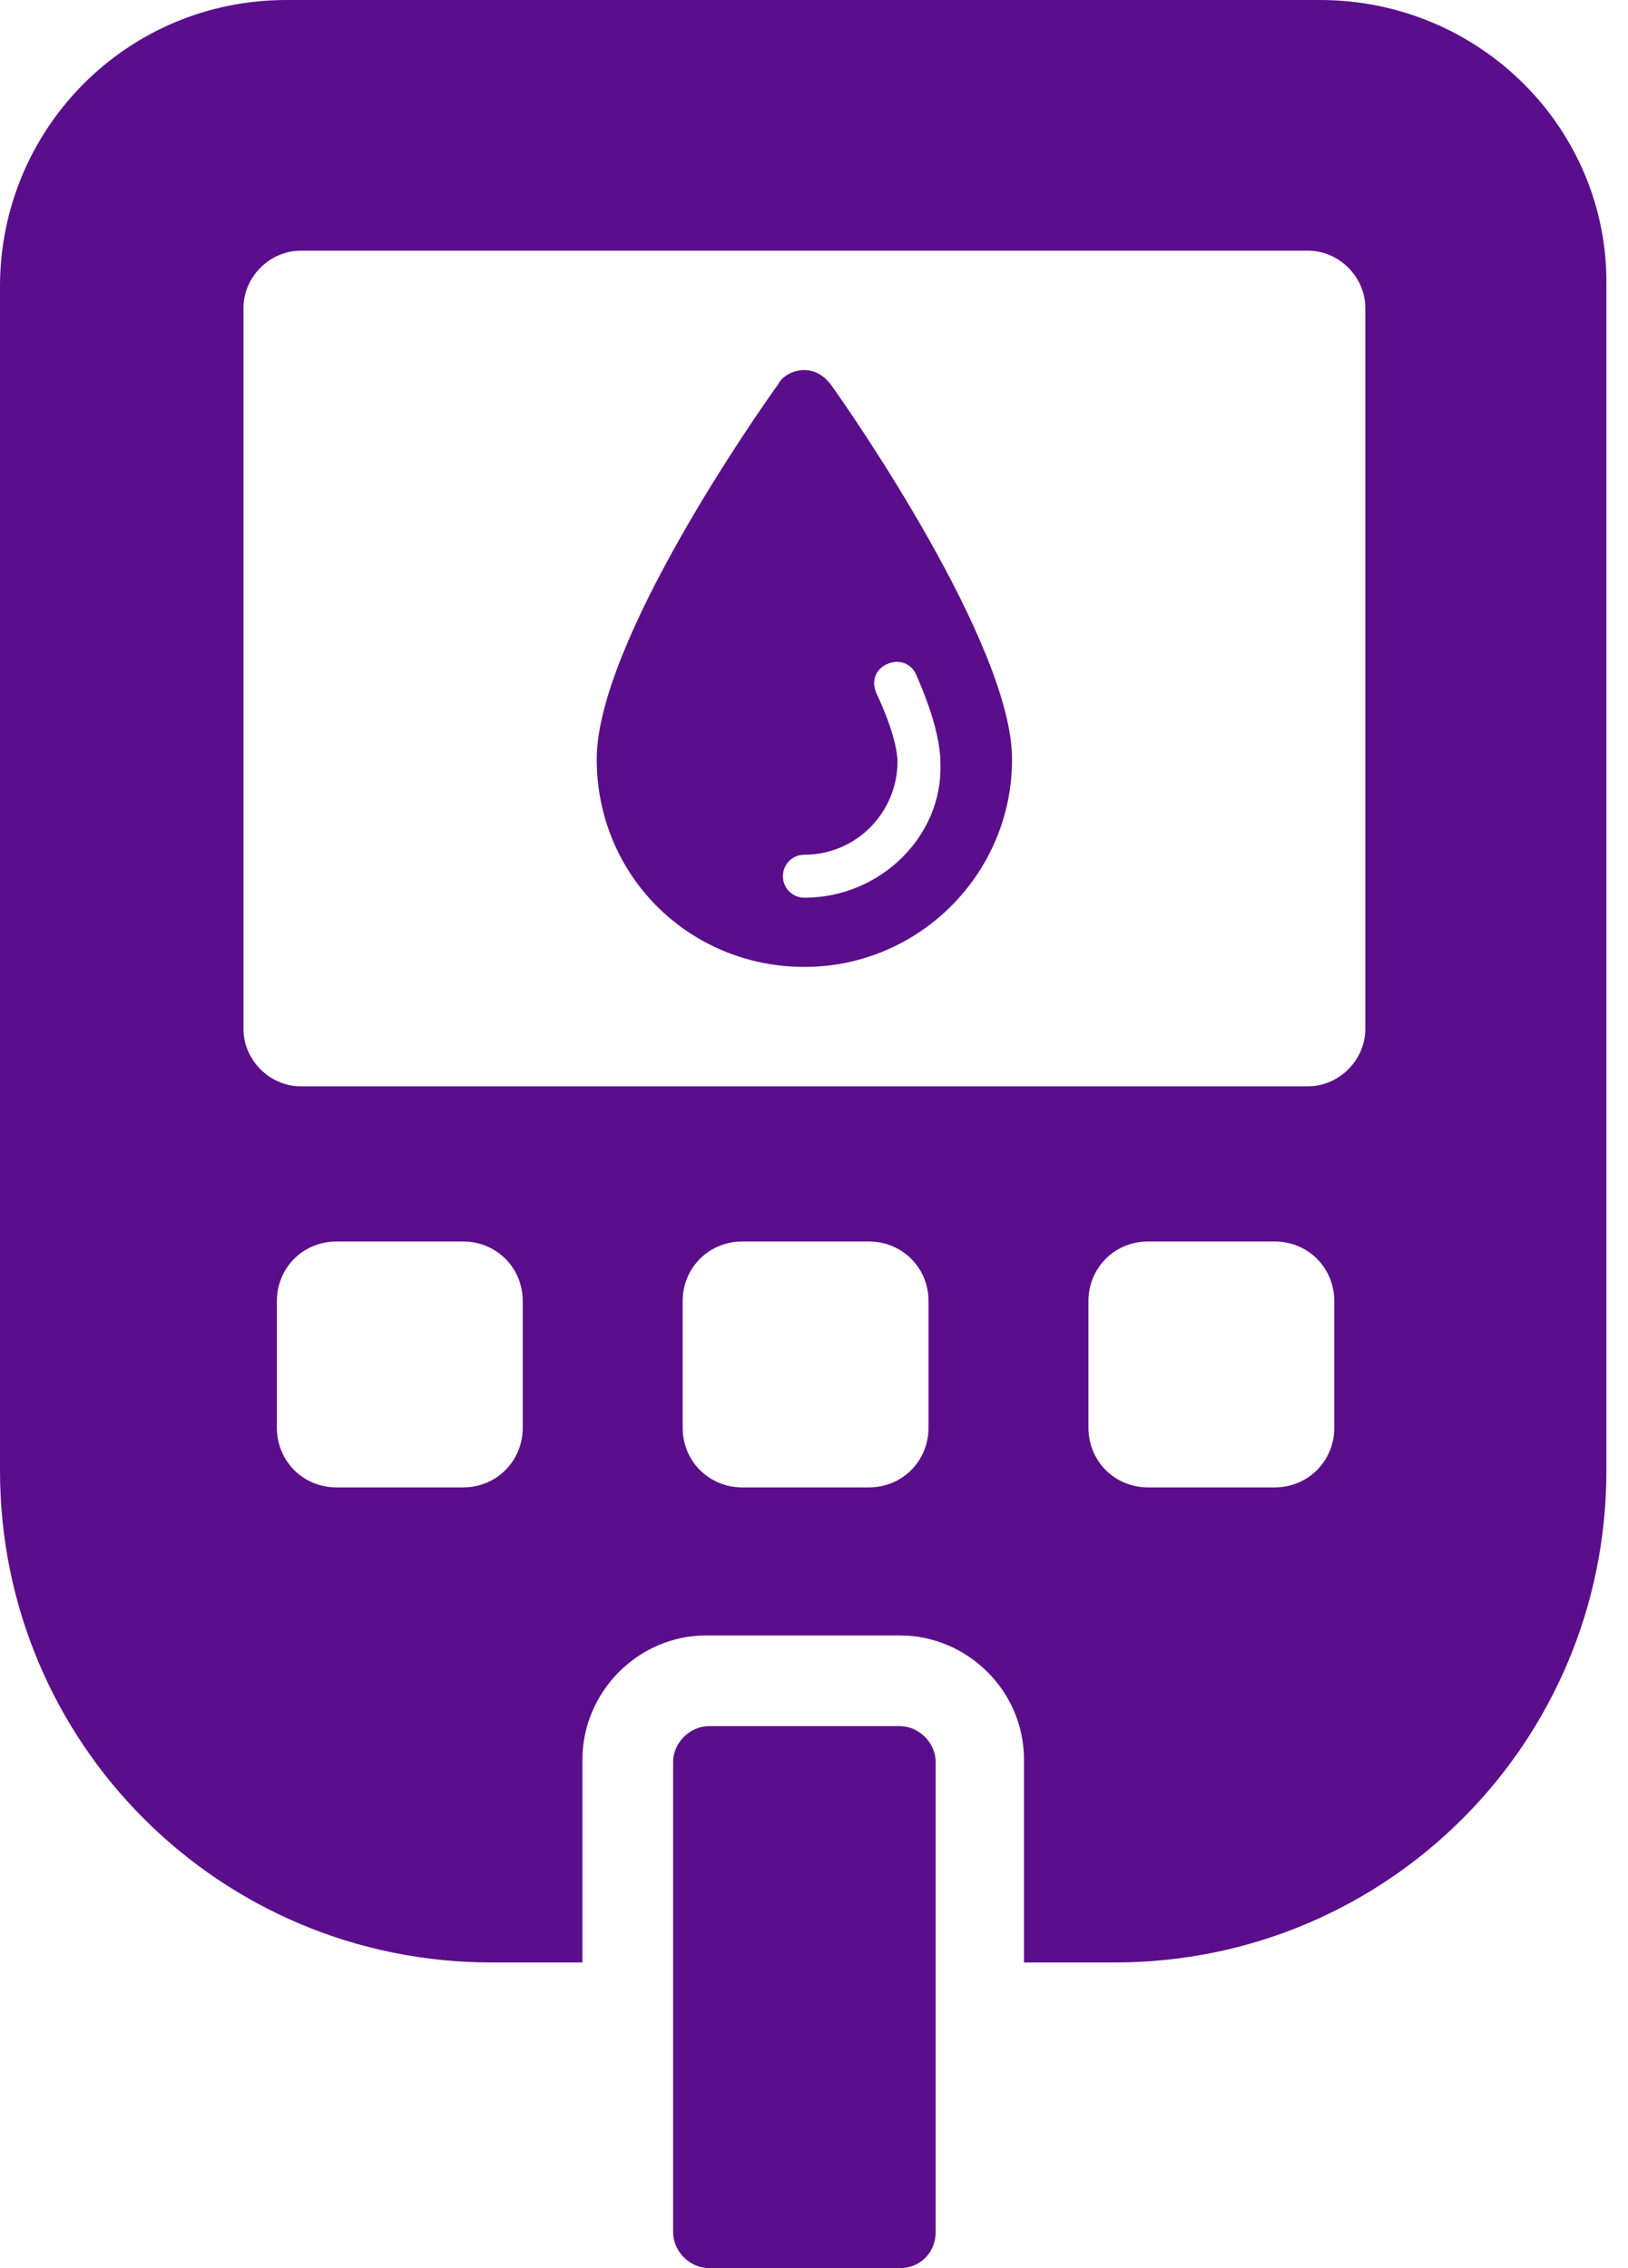
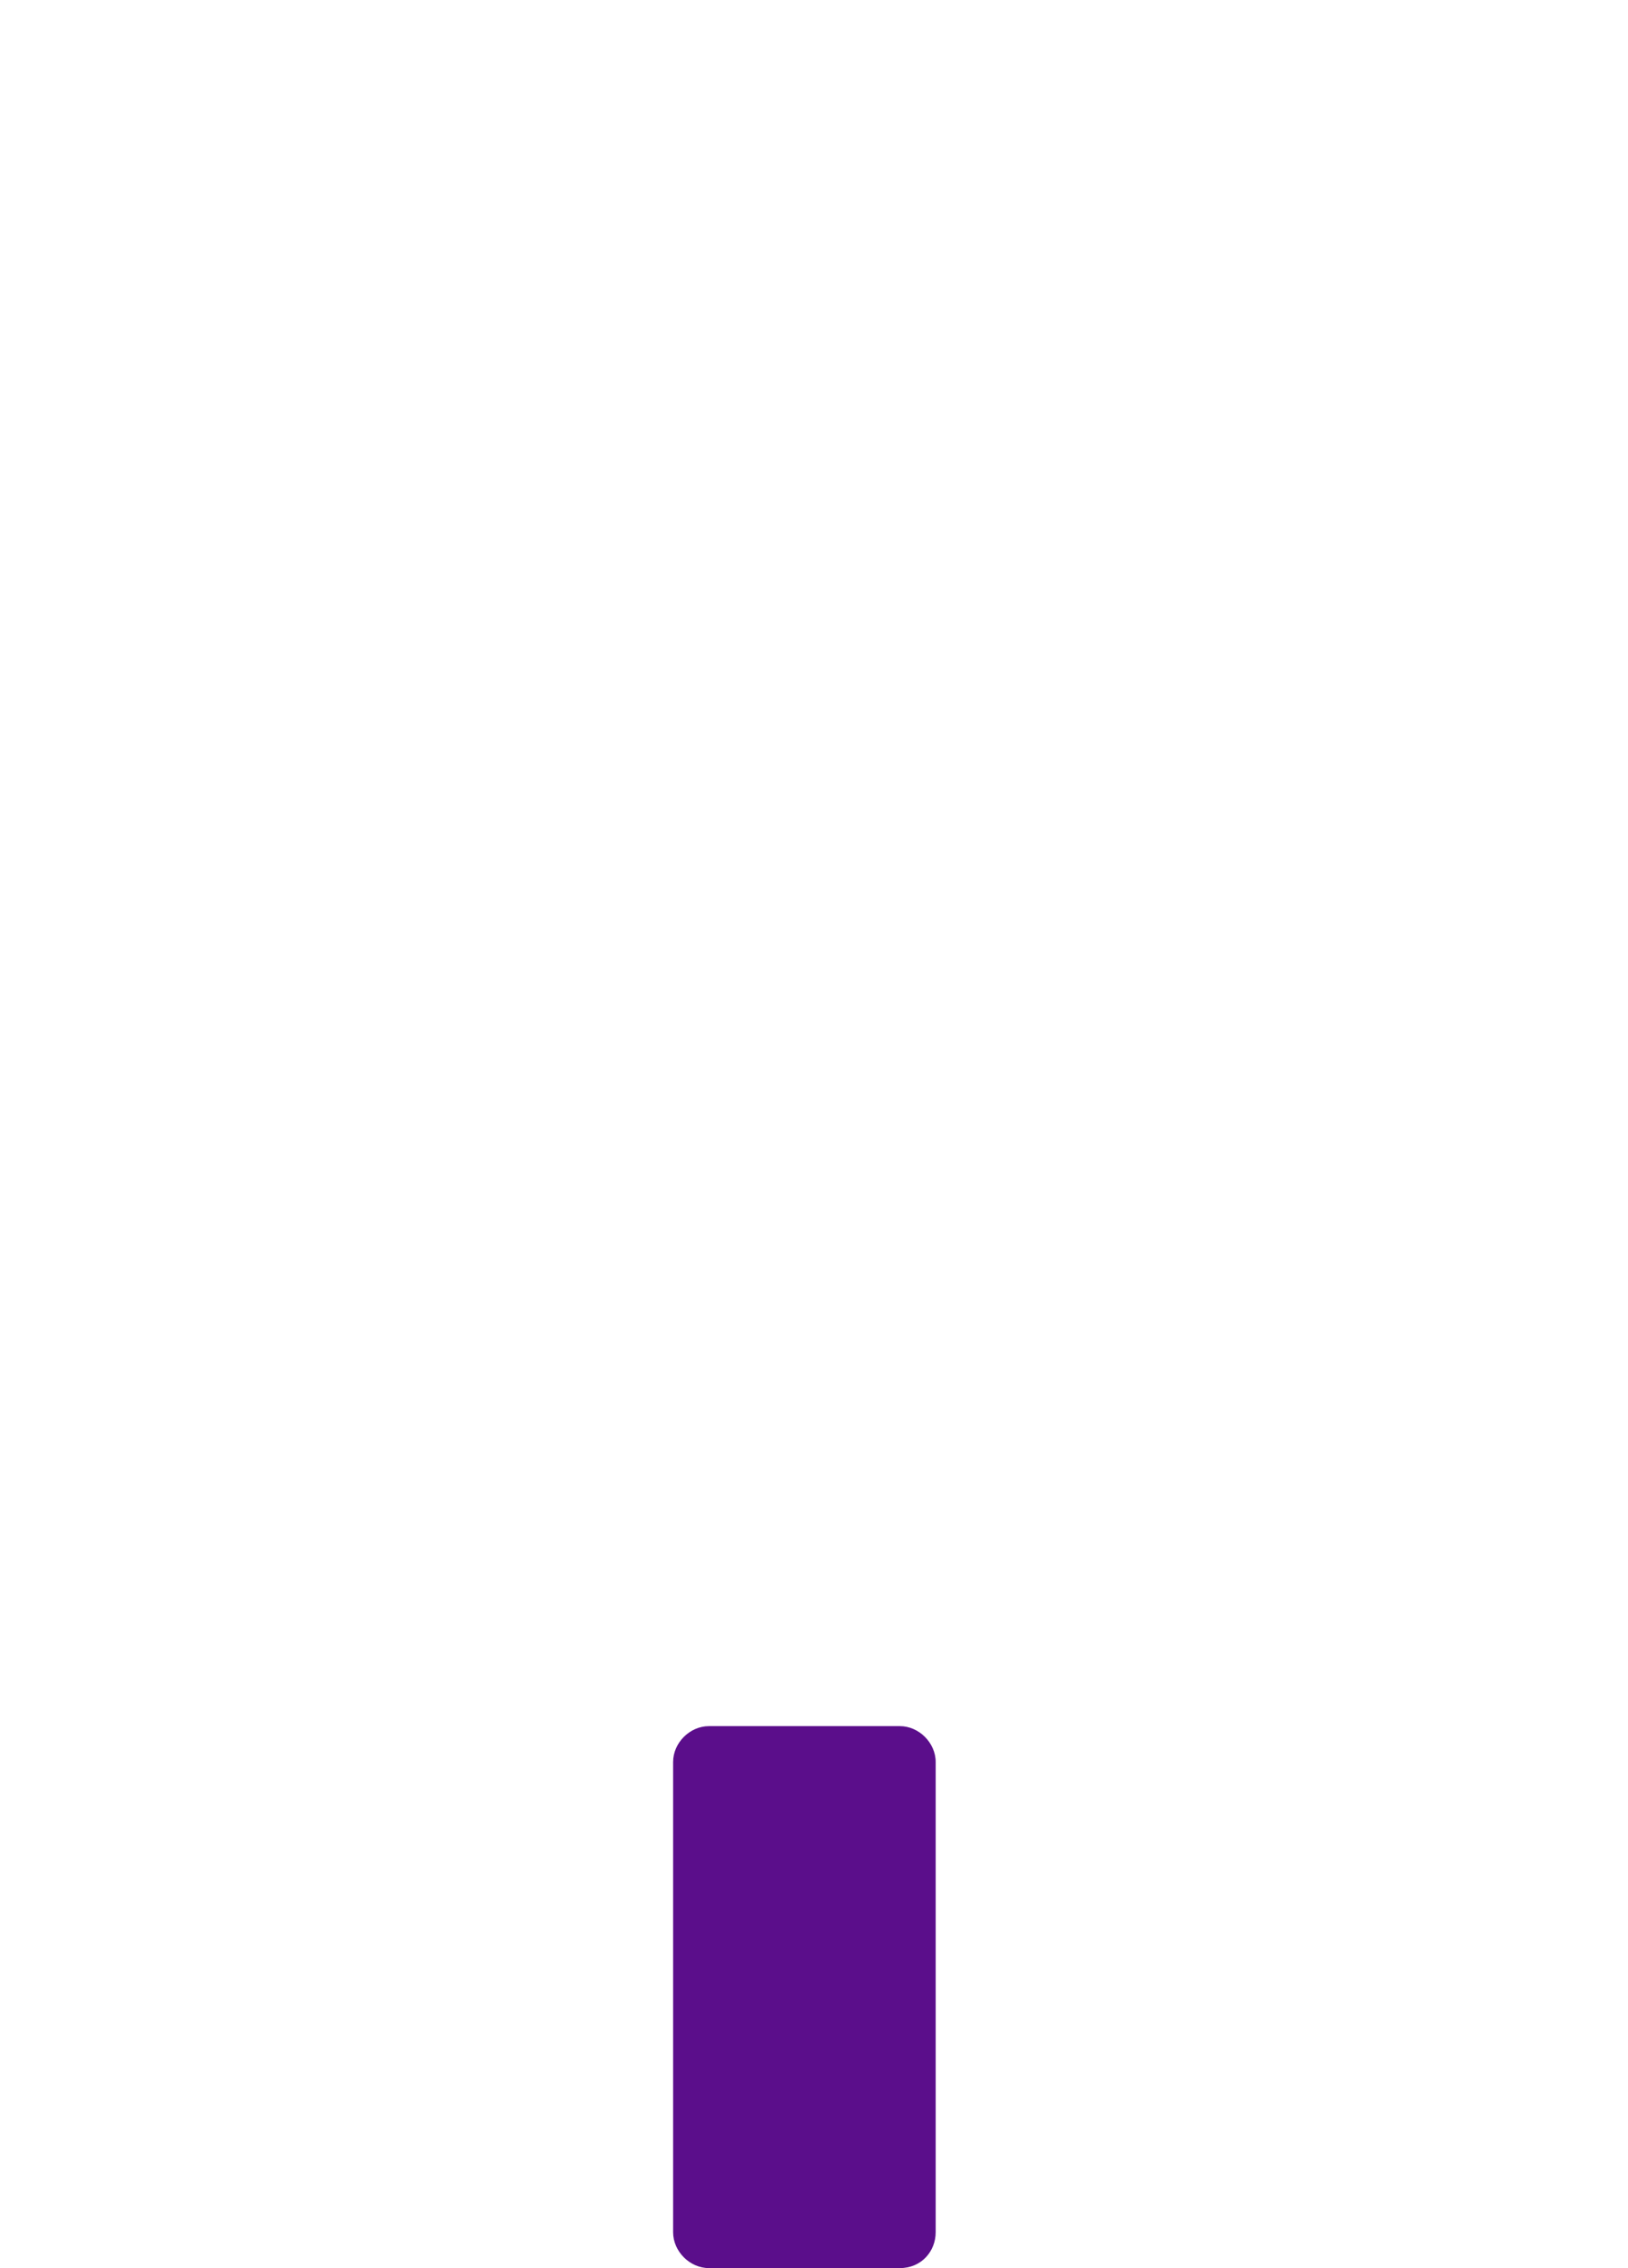
<svg xmlns="http://www.w3.org/2000/svg" fill="none" viewBox="0 0 56 78" height="78" width="56">
  <g clip-path="url(#clip0_26_27)">
-     <path fill="#5B0E8B" d="M45.404 0H9.853C4.352 0 0 4.434 0 9.853V50.577C0 59.937 7.554 67.49 16.914 67.49H20.034V60.512C20.034 58.213 21.922 56.242 24.303 56.242H30.954C33.253 56.242 35.223 58.13 35.223 60.512V67.49H38.343C47.703 67.49 55.257 59.937 55.257 50.577V9.853C55.339 4.434 50.905 0 45.404 0ZM17.981 49.099C17.981 50.248 17.078 51.152 15.928 51.152H11.577C10.427 51.152 9.524 50.248 9.524 49.099V44.747C9.524 43.598 10.427 42.695 11.577 42.695H15.928C17.078 42.695 17.981 43.598 17.981 44.747V49.099ZM31.939 49.099C31.939 50.248 31.036 51.152 29.886 51.152H25.535C24.385 51.152 23.482 50.248 23.482 49.099V44.747C23.482 43.598 24.385 42.695 25.535 42.695H29.886C31.036 42.695 31.939 43.598 31.939 44.747V49.099ZM45.897 49.099C45.897 50.248 44.994 51.152 43.844 51.152H39.493C38.343 51.152 37.44 50.248 37.44 49.099V44.747C37.44 43.598 38.343 42.695 39.493 42.695H43.844C44.994 42.695 45.897 43.598 45.897 44.747V49.099ZM46.964 35.387C46.964 36.455 46.061 37.358 44.994 37.358H10.345C9.278 37.358 8.375 36.455 8.375 35.387V10.592C8.375 9.524 9.278 8.621 10.345 8.621H44.994C46.061 8.621 46.964 9.524 46.964 10.592V35.387Z" />
    <path fill="#5B0E8B" d="M30.954 78H24.385C23.728 78 23.154 77.425 23.154 76.768V60.594C23.154 59.937 23.728 59.362 24.385 59.362H30.954C31.61 59.362 32.185 59.937 32.185 60.594V76.768C32.185 77.425 31.692 78 30.954 78Z" />
-     <path fill="#5B0E8B" d="M28.573 13.219C28.326 12.89 27.998 12.726 27.669 12.726C27.341 12.726 26.931 12.89 26.766 13.219C26.11 14.122 20.526 22.086 20.526 26.11C20.526 30.133 23.729 33.253 27.669 33.253C31.611 33.253 34.813 30.05 34.813 26.11C34.813 22.168 29.23 14.122 28.573 13.219ZM27.669 30.872C27.259 30.872 26.931 30.543 26.931 30.133C26.931 29.722 27.259 29.394 27.669 29.394C29.476 29.394 30.872 27.916 30.872 26.192C30.872 25.945 30.79 25.206 30.133 23.811C29.968 23.4 30.133 22.989 30.543 22.825C30.954 22.661 31.364 22.825 31.529 23.236C32.103 24.549 32.349 25.535 32.349 26.274C32.432 28.737 30.297 30.872 27.669 30.872Z" />
  </g>
  <defs>
    <clipPath id="clip0_26_27">
      <rect fill="white" height="78" width="55.257" />
    </clipPath>
  </defs>
</svg>